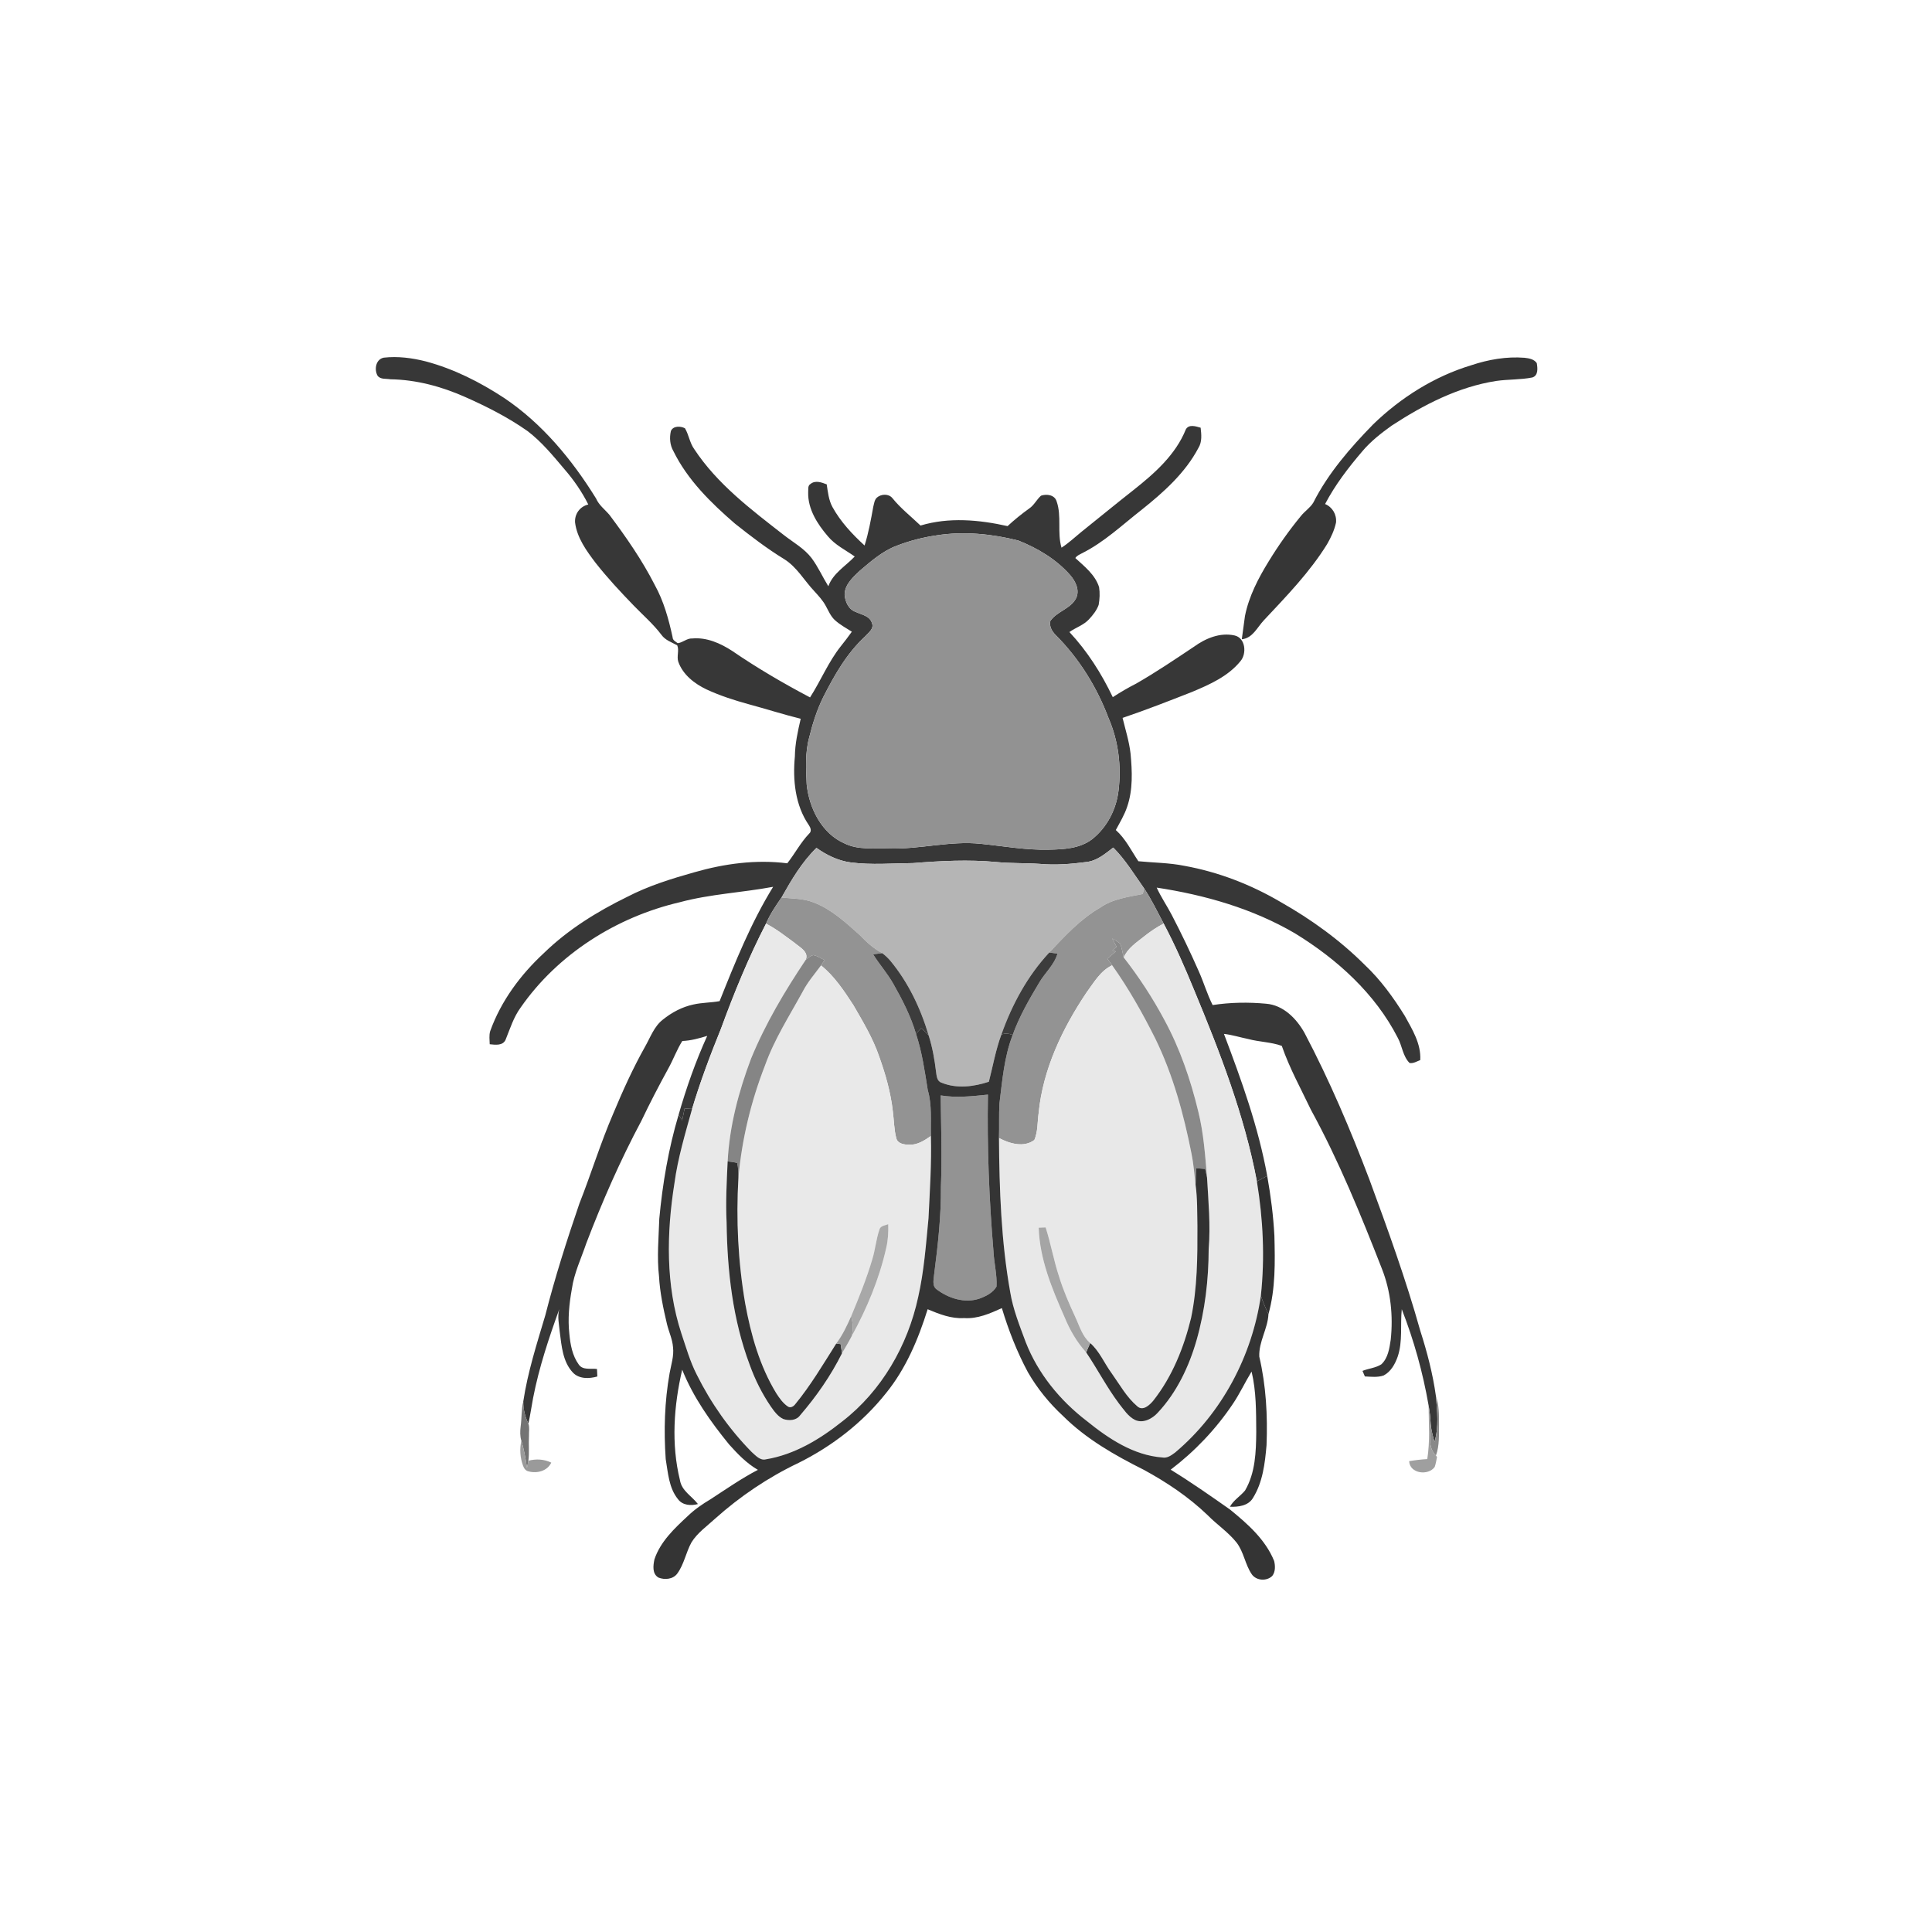
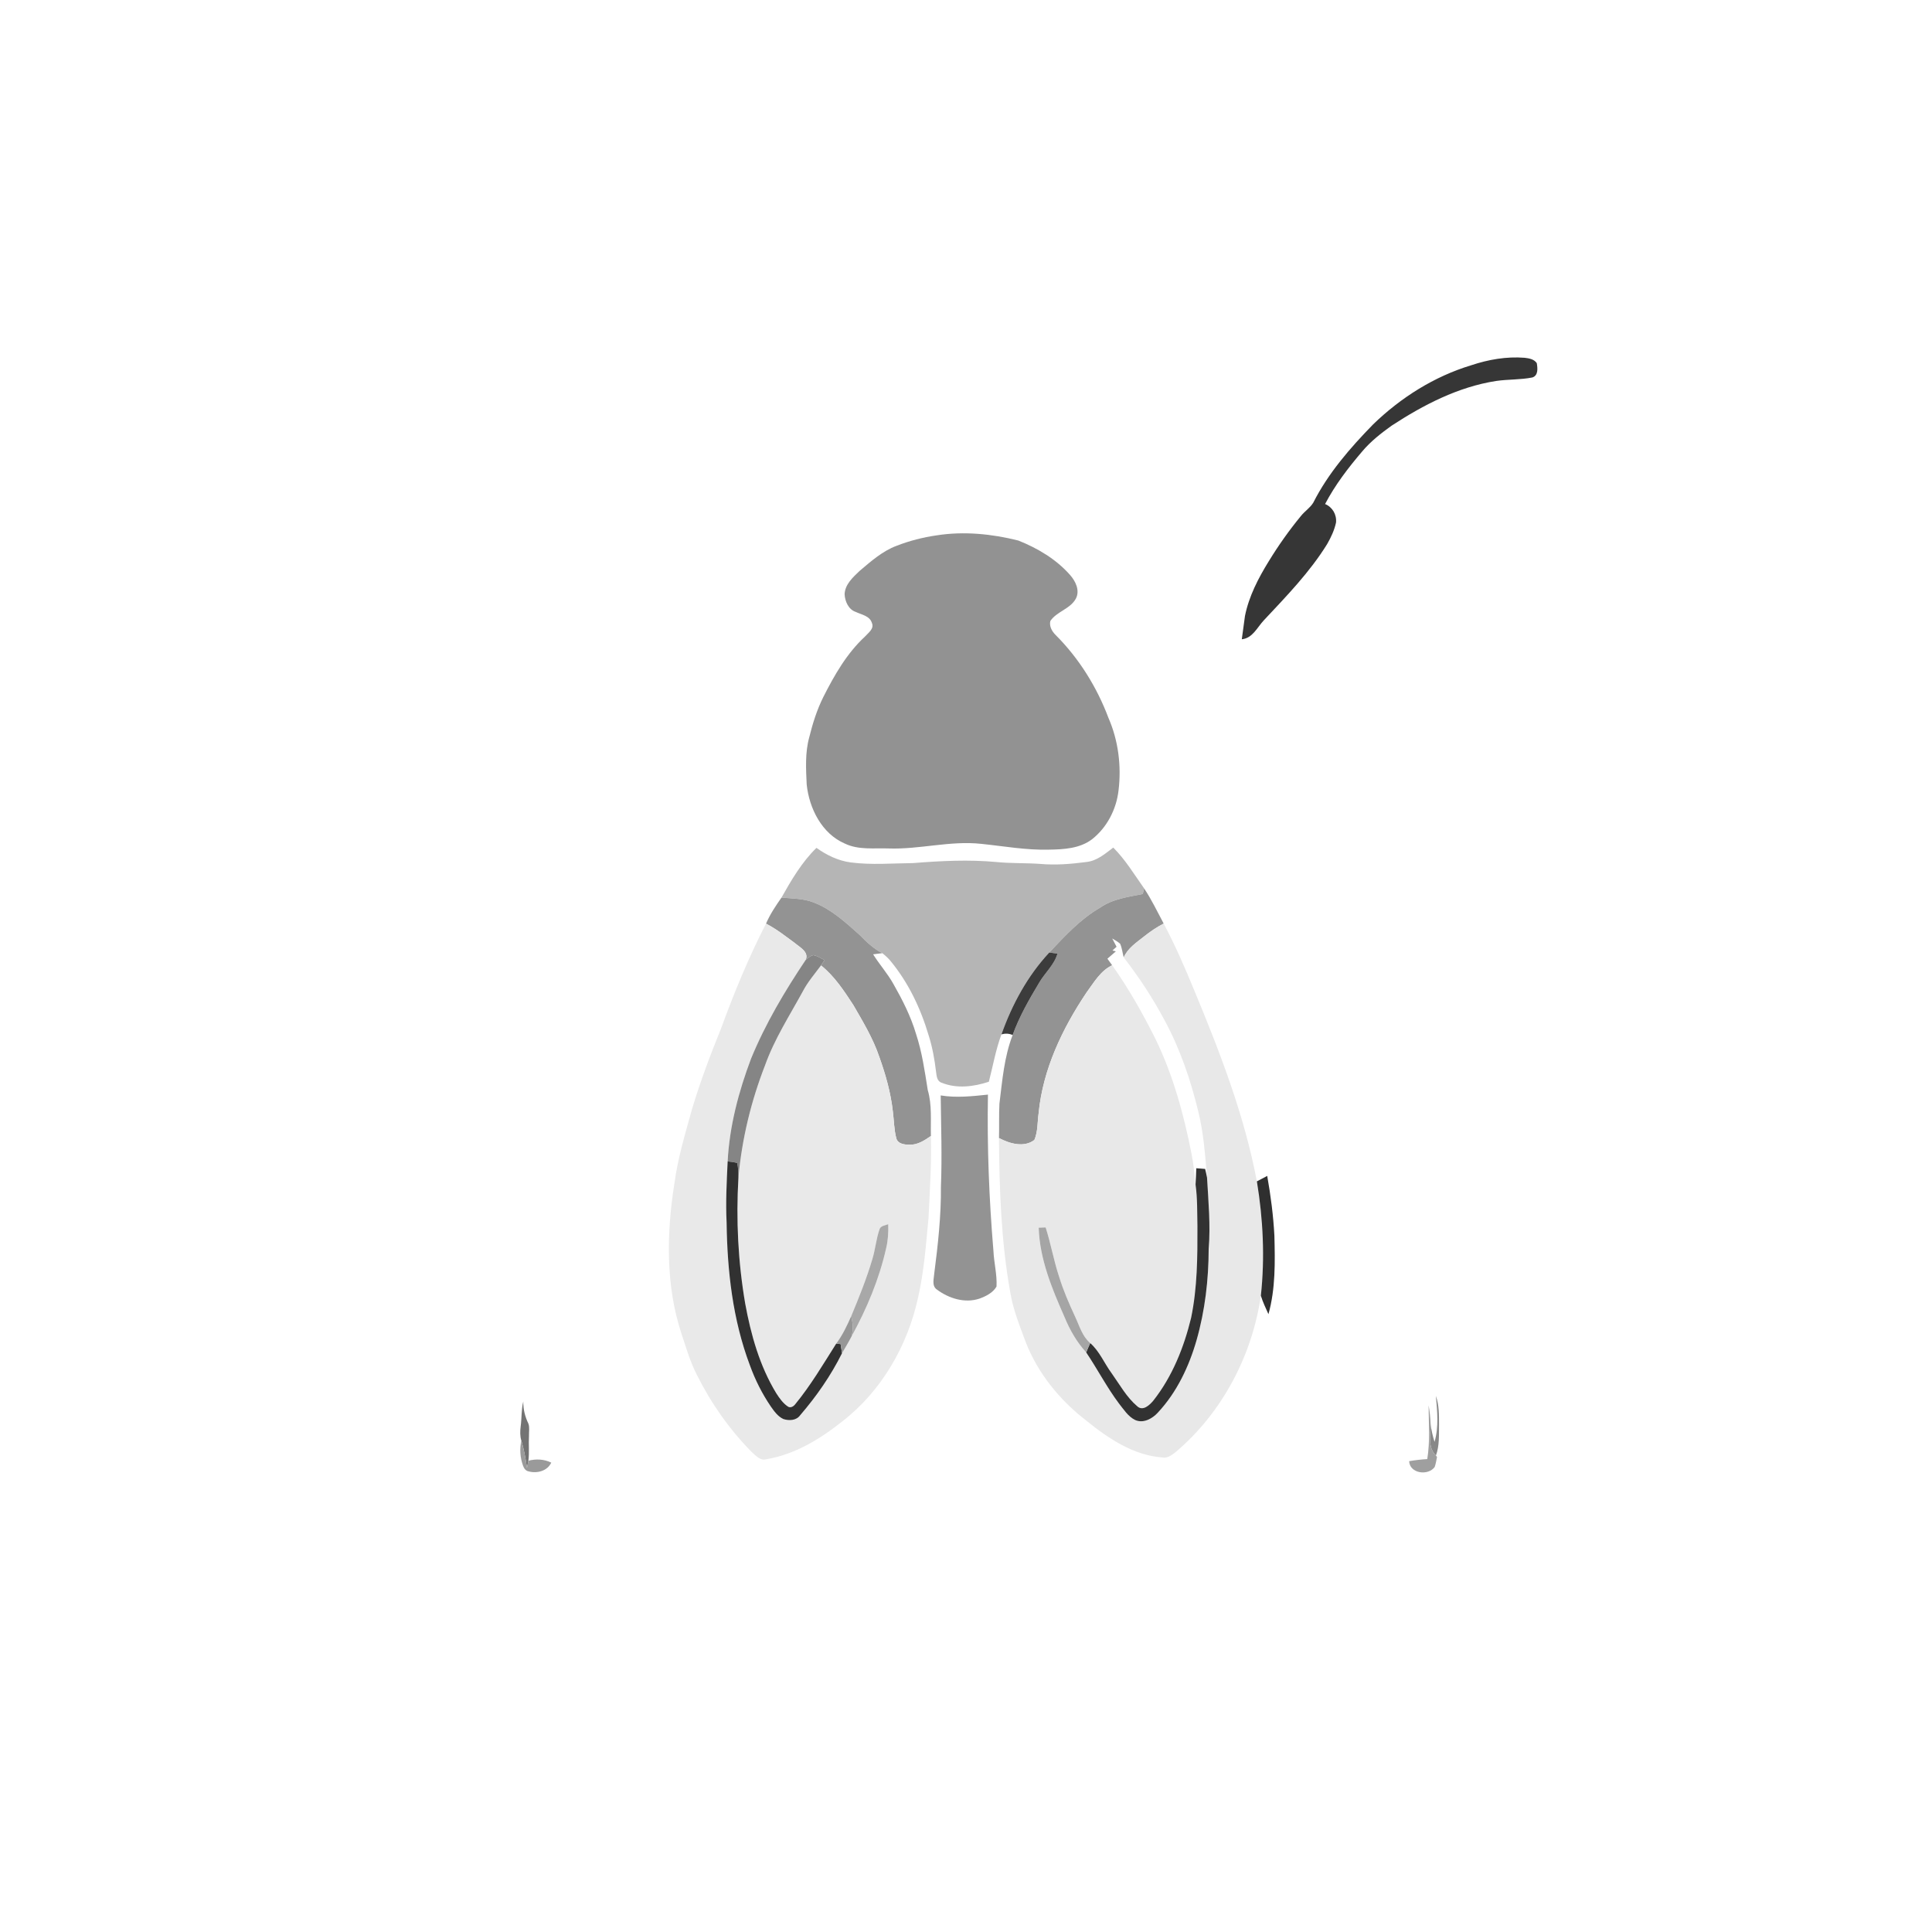
<svg xmlns="http://www.w3.org/2000/svg" width="1024pt" height="1024pt" viewBox="0 0 1024 1024" version="1.1">
  <g id="#ffffffff">
    <path fill="#ffffff" opacity="0" d=" M 0.00 0.00 L 1024.00 0.00 L 1024.00 1024.00 L 0.00 1024.00 L 0.00 0.00 M 203.39 189.57 C 199.15 190.44 198.29 195.77 200.08 199.08 C 201.64 201.25 204.65 200.60 206.94 201.03 C 220.61 201.24 234.06 204.87 246.50 210.40 C 257.99 215.48 269.26 221.21 279.56 228.44 C 287.12 234.17 293.16 241.59 299.25 248.79 C 304.16 254.45 308.45 260.68 311.81 267.39 C 307.38 268.44 304.47 272.41 304.80 276.96 C 305.83 285.09 310.86 291.97 315.68 298.32 C 321.95 306.31 328.90 313.74 335.96 321.04 C 340.89 326.13 346.29 330.80 350.58 336.47 C 352.59 339.34 356.02 340.41 358.95 342.05 C 360.10 344.67 358.55 347.95 359.52 350.78 C 361.97 357.64 368.10 362.37 374.47 365.41 C 381.58 368.70 389.06 371.12 396.61 373.20 C 405.89 375.70 415.05 378.65 424.39 380.96 C 422.87 387.54 421.38 394.18 421.30 400.96 C 420.11 413.36 421.44 426.78 428.68 437.29 C 429.59 438.60 430.36 440.59 428.87 441.83 C 424.33 446.57 421.31 452.44 417.27 457.57 C 400.77 455.47 383.97 457.74 368.06 462.31 C 355.86 465.74 343.65 469.53 332.36 475.39 C 316.38 483.21 301.01 492.74 288.21 505.21 C 275.86 516.66 265.52 530.59 259.81 546.53 C 259.15 548.78 259.50 551.16 259.56 553.47 C 262.49 553.76 266.47 554.39 267.97 551.09 C 270.33 545.26 272.21 539.12 275.98 533.98 C 295.71 505.61 326.83 486.01 360.30 478.20 C 376.50 473.84 393.34 473.10 409.78 470.03 C 398.04 489.08 389.67 509.91 381.41 530.62 C 376.80 531.48 372.07 531.36 367.50 532.41 C 361.55 533.68 356.05 536.61 351.34 540.41 C 346.65 544.05 344.70 549.87 341.84 554.86 C 335.46 566.22 330.09 578.11 325.07 590.13 C 318.30 605.79 313.32 622.14 307.06 638.00 C 300.38 657.51 294.11 677.18 289.01 697.18 C 284.54 712.21 279.69 727.25 277.35 742.80 C 276.27 747.12 276.56 751.61 275.97 756.00 C 275.65 758.53 275.57 761.15 276.34 763.62 C 275.34 768.01 275.69 772.64 277.22 776.86 C 277.70 778.23 278.62 779.58 280.16 779.86 C 284.62 781.08 290.10 779.70 292.18 775.22 C 288.37 773.35 284.11 773.16 280.05 774.21 C 280.62 769.83 280.11 765.40 280.37 761.00 C 280.30 758.85 280.79 756.60 280.06 754.55 C 281.06 750.04 281.70 745.47 282.56 740.95 C 285.67 724.85 290.89 709.27 296.43 693.89 C 295.31 697.88 296.34 701.93 296.68 705.95 C 297.66 713.38 298.22 721.69 303.61 727.46 C 306.93 730.98 312.28 730.81 316.60 729.57 C 316.54 728.24 316.48 726.92 316.42 725.60 C 313.19 725.14 308.99 726.37 306.79 723.28 C 303.36 718.57 302.30 712.67 301.77 707.00 C 300.87 699.03 301.68 691.02 303.10 683.16 C 304.29 674.74 308.03 667.02 310.73 659.03 C 319.20 636.83 328.76 615.02 339.95 594.05 C 344.44 584.65 349.24 575.40 354.25 566.27 C 356.89 561.52 358.73 556.36 361.63 551.75 C 366.16 551.58 370.53 550.35 374.84 549.04 C 368.69 562.56 363.76 576.61 359.66 590.88 C 354.33 608.80 351.17 627.32 349.44 645.92 C 349.11 656.09 348.13 666.31 349.29 676.46 C 349.76 685.02 351.53 693.43 353.50 701.75 C 354.48 705.86 356.40 709.75 356.71 714.02 C 357.29 718.73 355.71 723.29 354.90 727.87 C 352.23 742.86 351.79 758.19 352.84 773.35 C 354.07 780.60 354.50 788.68 359.36 794.61 C 361.77 797.90 366.29 798.17 369.92 797.18 C 366.69 792.94 361.28 790.20 360.38 784.48 C 355.67 765.32 357.14 745.05 361.58 725.97 C 367.40 740.52 376.57 753.47 386.42 765.56 C 390.95 770.61 395.76 775.64 401.70 779.05 C 392.96 783.61 384.86 789.25 376.61 794.63 C 372.30 797.18 368.14 800.04 364.52 803.54 C 357.45 810.11 350.00 817.10 346.86 826.50 C 346.18 829.79 345.59 834.11 348.98 836.14 C 352.30 837.47 356.76 837.09 358.99 834.00 C 362.61 829.04 363.57 822.75 366.52 817.45 C 369.66 812.40 374.66 808.95 378.96 804.98 C 392.24 793.09 407.17 783.01 423.28 775.35 C 441.04 766.50 457.12 754.09 469.50 738.53 C 480.11 725.53 486.71 709.82 491.67 693.93 C 497.81 696.50 504.19 699.04 510.99 698.61 C 518.10 699.12 524.70 696.18 531.01 693.33 C 534.53 705.03 539.01 716.49 544.79 727.27 C 549.77 735.92 556.14 743.76 563.47 750.53 C 575.69 762.69 590.82 771.30 606.12 778.97 C 618.32 785.58 629.96 793.38 640.00 803.00 C 644.95 808.07 650.98 812.01 655.41 817.59 C 659.27 822.61 659.93 829.26 663.50 834.45 C 665.91 837.83 671.35 838.18 674.32 835.29 C 676.05 833.09 675.94 829.94 675.33 827.36 C 670.71 815.98 661.23 807.65 651.93 800.08 C 641.60 792.82 631.25 785.57 620.48 778.96 C 633.20 769.30 644.38 757.56 653.29 744.31 C 657.07 738.78 659.87 732.66 663.36 726.96 C 665.88 737.43 665.75 748.28 665.84 758.98 C 665.74 769.52 665.38 780.67 659.90 790.00 C 657.40 793.03 653.83 795.07 651.88 798.61 C 656.21 798.78 661.57 798.14 664.03 794.06 C 669.29 785.71 670.46 775.61 671.29 765.99 C 671.91 750.27 671.04 734.38 667.45 719.04 C 667.09 711.18 671.96 704.24 672.30 696.54 C 676.08 683.05 675.81 668.88 675.46 655.00 C 674.90 644.34 673.52 633.75 671.65 623.25 C 666.97 597.35 658.00 572.52 648.72 547.99 C 653.08 548.46 657.26 549.83 661.55 550.69 C 667.40 552.27 673.77 552.29 679.38 554.34 C 683.44 566.10 689.50 577.04 694.84 588.25 C 709.61 615.26 721.24 643.82 732.43 672.45 C 737.13 684.35 738.46 697.37 737.12 710.04 C 736.42 714.63 735.72 719.79 732.14 723.12 C 729.15 725.05 725.42 725.29 722.15 726.60 C 722.46 727.34 723.09 728.80 723.41 729.54 C 726.70 729.70 730.17 730.14 733.36 729.03 C 737.20 727.02 739.42 722.99 740.81 719.04 C 743.56 710.92 742.11 702.27 742.97 693.91 C 749.40 710.37 754.15 727.43 757.18 744.85 C 757.24 754.35 758.02 763.91 756.48 773.35 C 753.26 773.53 750.05 773.91 746.87 774.45 C 747.22 781.12 757.04 782.27 760.42 777.52 C 761.03 775.79 761.30 773.99 761.65 772.22 L 761.08 771.48 C 763.00 766.20 762.64 760.52 762.72 755.01 C 762.71 749.92 762.78 744.72 761.05 739.86 C 759.41 728.09 756.38 716.56 752.76 705.26 C 745.16 678.17 735.59 651.69 725.86 625.30 C 715.79 598.77 704.66 572.59 691.43 547.47 C 687.19 539.88 680.19 532.71 671.05 531.99 C 661.63 531.11 652.07 531.27 642.72 532.70 C 639.81 526.92 638.01 520.68 635.37 514.79 C 630.90 504.65 626.11 494.65 620.99 484.82 C 618.45 479.97 615.34 475.44 613.07 470.45 C 638.59 474.34 663.94 481.56 686.34 494.68 C 708.62 508.33 728.88 526.61 740.89 550.13 C 743.20 554.44 743.52 559.84 747.10 563.41 C 749.13 563.76 750.93 562.55 752.76 561.87 C 753.26 553.22 748.56 545.68 744.56 538.41 C 738.54 528.73 731.79 519.38 723.47 511.53 C 710.27 498.33 695.04 487.31 678.81 478.12 C 663.07 468.86 645.78 462.16 627.78 458.91 C 619.74 457.28 611.50 457.27 603.36 456.47 C 599.59 450.84 596.55 444.52 591.40 439.94 C 593.56 435.91 595.98 431.96 597.42 427.59 C 600.53 418.57 600.09 408.80 599.22 399.44 C 598.49 392.97 596.51 386.79 594.99 380.50 C 607.39 376.31 619.59 371.53 631.77 366.75 C 641.12 362.83 650.93 358.50 657.47 350.43 C 660.93 346.39 660.13 338.07 654.34 336.80 C 646.64 335.09 638.94 338.35 632.79 342.80 C 622.73 349.52 612.69 356.31 602.19 362.32 C 597.93 364.49 593.80 366.90 589.80 369.51 C 583.81 356.98 576.31 345.15 566.81 334.99 C 570.18 332.59 574.36 331.34 577.22 328.22 C 579.29 325.97 581.29 323.49 582.32 320.57 C 582.86 317.49 583.02 314.30 582.54 311.21 C 580.47 304.63 574.83 300.26 569.95 295.78 C 570.71 294.49 572.17 293.97 573.41 293.27 C 585.22 287.40 594.83 278.20 605.14 270.16 C 616.74 260.89 628.20 250.69 635.21 237.37 C 637.20 234.14 636.77 230.27 636.36 226.69 C 633.82 225.98 630.18 224.69 628.52 227.57 C 623.13 241.03 611.89 250.94 600.78 259.73 C 591.44 267.06 582.28 274.62 573.01 282.03 C 569.58 284.82 566.36 287.89 562.62 290.28 C 560.24 282.27 562.81 273.62 560.03 265.73 C 558.98 262.24 554.74 261.69 551.74 262.73 C 549.44 264.78 548.12 267.74 545.53 269.49 C 541.51 272.38 537.66 275.48 534.03 278.85 C 518.93 275.47 502.93 274.02 487.90 278.55 C 482.89 273.75 477.36 269.44 472.99 264.02 C 471.00 261.57 467.01 261.77 464.76 263.75 C 463.43 265.00 463.31 266.94 462.85 268.60 C 461.60 275.50 460.36 282.43 458.24 289.13 C 451.72 283.15 445.56 276.59 441.25 268.79 C 439.21 265.09 438.81 260.82 438.17 256.72 C 435.47 255.66 432.09 254.42 429.56 256.53 C 427.99 257.45 428.50 259.47 428.35 260.98 C 428.14 269.83 433.22 277.74 438.78 284.22 C 442.63 288.88 448.17 291.52 453.02 294.96 C 448.19 300.08 441.55 303.77 439.03 310.73 C 435.99 305.82 433.64 300.49 430.19 295.84 C 426.27 290.66 420.46 287.51 415.43 283.57 C 398.14 270.10 380.16 256.58 367.96 238.04 C 365.55 234.71 365.11 230.47 363.05 227.00 C 360.75 225.77 356.78 225.61 355.58 228.47 C 354.78 232.01 355.05 235.88 356.90 239.07 C 364.40 254.37 376.78 266.49 389.51 277.50 C 397.93 284.18 406.46 290.74 415.64 296.35 C 422.40 300.56 426.27 307.72 431.63 313.37 C 433.85 315.81 436.14 318.27 437.71 321.21 C 439.11 323.75 440.24 326.53 442.39 328.57 C 445.10 331.08 448.38 332.84 451.49 334.82 C 449.58 337.45 447.65 340.07 445.60 342.58 C 439.03 350.87 435.03 360.79 429.34 369.64 C 415.14 362.15 401.26 354.03 388.02 344.96 C 381.79 340.93 374.56 337.72 366.98 338.40 C 364.09 338.20 361.96 340.61 359.21 340.90 C 358.07 340.04 356.51 339.37 356.49 337.71 C 354.42 328.15 351.78 318.59 347.01 309.98 C 340.30 296.83 331.86 284.68 323.02 272.89 C 320.60 270.03 317.44 267.76 315.93 264.21 C 303.21 243.64 287.40 224.48 267.17 210.91 C 254.39 202.52 240.54 195.52 225.72 191.56 C 218.45 189.71 210.87 188.72 203.39 189.57 M 779.73 193.61 C 760.19 199.52 742.48 210.72 727.85 224.86 C 715.65 237.36 703.98 250.77 696.05 266.45 C 694.36 269.20 691.51 270.97 689.52 273.48 C 683.29 281.06 677.60 289.09 672.48 297.46 C 666.93 306.46 661.92 316.08 659.85 326.54 C 659.31 330.64 658.74 334.73 658.18 338.83 C 663.93 338.24 666.31 332.57 669.81 328.83 C 681.78 316.04 694.15 303.36 703.41 288.38 C 705.46 284.81 707.24 281.02 708.12 276.98 C 708.54 272.77 706.25 268.78 702.32 267.15 C 707.63 257.00 714.66 247.85 722.08 239.17 C 726.53 233.90 732.00 229.62 737.58 225.62 C 754.45 214.60 772.87 205.04 792.99 201.92 C 799.35 200.99 805.90 201.33 812.20 200.06 C 815.40 199.00 814.98 195.11 814.52 192.46 C 813.11 190.35 810.39 189.90 808.06 189.63 C 798.46 188.87 788.81 190.57 779.73 193.61 Z" />
  </g>
  <g id="#373737ff">
-     <path fill="#373737" opacity="1.00" d=" M 203.39 189.57 C 210.87 188.72 218.45 189.71 225.72 191.56 C 240.54 195.52 254.39 202.52 267.17 210.91 C 287.40 224.48 303.21 243.64 315.93 264.21 C 317.44 267.76 320.60 270.03 323.02 272.89 C 331.86 284.68 340.30 296.83 347.01 309.98 C 351.78 318.59 354.42 328.15 356.49 337.71 C 356.51 339.37 358.07 340.04 359.21 340.90 C 361.96 340.61 364.09 338.20 366.98 338.40 C 374.56 337.72 381.79 340.93 388.02 344.96 C 401.26 354.03 415.14 362.15 429.34 369.64 C 435.03 360.79 439.03 350.87 445.60 342.58 C 447.65 340.07 449.58 337.45 451.49 334.82 C 448.38 332.84 445.10 331.08 442.39 328.57 C 440.24 326.53 439.11 323.75 437.71 321.21 C 436.14 318.27 433.85 315.81 431.63 313.37 C 426.27 307.72 422.40 300.56 415.64 296.35 C 406.46 290.74 397.93 284.18 389.51 277.50 C 376.78 266.49 364.40 254.37 356.90 239.07 C 355.05 235.88 354.78 232.01 355.58 228.47 C 356.78 225.61 360.75 225.77 363.05 227.00 C 365.11 230.47 365.55 234.71 367.96 238.04 C 380.16 256.58 398.14 270.10 415.43 283.57 C 420.46 287.51 426.27 290.66 430.19 295.84 C 433.64 300.49 435.99 305.82 439.03 310.73 C 441.55 303.77 448.19 300.08 453.02 294.96 C 448.17 291.52 442.63 288.88 438.78 284.22 C 433.22 277.74 428.14 269.83 428.35 260.98 C 428.50 259.47 427.99 257.45 429.56 256.53 C 432.09 254.42 435.47 255.66 438.17 256.72 C 438.81 260.82 439.21 265.09 441.25 268.79 C 445.56 276.59 451.72 283.15 458.24 289.13 C 460.36 282.43 461.60 275.50 462.85 268.60 C 463.31 266.94 463.43 265.00 464.76 263.75 C 467.01 261.77 471.00 261.57 472.99 264.02 C 477.36 269.44 482.89 273.75 487.90 278.55 C 502.93 274.02 518.93 275.47 534.03 278.85 C 537.66 275.48 541.51 272.38 545.53 269.49 C 548.12 267.74 549.44 264.78 551.74 262.73 C 554.74 261.69 558.98 262.24 560.03 265.73 C 562.81 273.62 560.24 282.27 562.62 290.28 C 566.36 287.89 569.58 284.82 573.01 282.03 C 582.28 274.62 591.44 267.06 600.78 259.73 C 611.89 250.94 623.13 241.03 628.52 227.57 C 630.18 224.69 633.82 225.98 636.36 226.69 C 636.77 230.27 637.20 234.14 635.21 237.37 C 628.20 250.69 616.74 260.89 605.14 270.16 C 594.83 278.20 585.22 287.40 573.41 293.27 C 572.17 293.97 570.71 294.49 569.95 295.78 C 574.83 300.26 580.47 304.63 582.54 311.21 C 583.02 314.30 582.86 317.49 582.32 320.57 C 581.29 323.49 579.29 325.97 577.22 328.22 C 574.36 331.34 570.18 332.59 566.81 334.99 C 576.31 345.15 583.81 356.98 589.80 369.51 C 593.80 366.90 597.93 364.49 602.19 362.32 C 612.69 356.31 622.73 349.52 632.79 342.80 C 638.94 338.35 646.64 335.09 654.34 336.80 C 660.13 338.07 660.93 346.39 657.47 350.43 C 650.93 358.50 641.12 362.83 631.77 366.75 C 619.59 371.53 607.39 376.31 594.99 380.50 C 596.51 386.79 598.49 392.97 599.22 399.44 C 600.09 408.80 600.53 418.57 597.42 427.59 C 595.98 431.96 593.56 435.91 591.40 439.94 C 596.55 444.52 599.59 450.84 603.36 456.47 C 611.50 457.27 619.74 457.28 627.78 458.91 C 645.78 462.16 663.07 468.86 678.81 478.12 C 695.04 487.31 710.27 498.33 723.47 511.53 C 731.79 519.38 738.54 528.73 744.56 538.41 C 748.56 545.68 753.26 553.22 752.76 561.87 C 750.93 562.55 749.13 563.76 747.10 563.41 C 743.52 559.84 743.20 554.44 740.89 550.13 C 728.88 526.61 708.62 508.33 686.34 494.68 C 663.94 481.56 638.59 474.34 613.07 470.45 C 615.34 475.44 618.45 479.97 620.99 484.82 C 626.11 494.65 630.90 504.65 635.37 514.79 C 638.01 520.68 639.81 526.92 642.72 532.70 C 652.07 531.27 661.63 531.11 671.05 531.99 C 680.19 532.71 687.19 539.88 691.43 547.47 C 704.66 572.59 715.79 598.77 725.86 625.30 C 735.59 651.69 745.16 678.17 752.76 705.26 C 756.38 716.56 759.41 728.09 761.05 739.86 C 761.76 747.96 762.67 756.29 760.33 764.23 C 759.40 761.13 758.60 757.98 758.28 754.76 C 758.12 751.43 757.80 748.11 757.18 744.85 C 754.15 727.43 749.40 710.37 742.97 693.91 C 742.11 702.27 743.56 710.92 740.81 719.04 C 739.42 722.99 737.20 727.02 733.36 729.03 C 730.17 730.14 726.70 729.70 723.41 729.54 C 723.09 728.80 722.46 727.34 722.15 726.60 C 725.42 725.29 729.15 725.05 732.14 723.12 C 735.72 719.79 736.42 714.63 737.12 710.04 C 738.46 697.37 737.13 684.35 732.43 672.45 C 721.24 643.82 709.61 615.26 694.84 588.25 C 689.50 577.04 683.44 566.10 679.38 554.34 C 673.77 552.29 667.40 552.27 661.55 550.69 C 657.26 549.83 653.08 548.46 648.72 547.99 C 658.00 572.52 666.97 597.35 671.65 623.25 C 669.81 624.19 668.03 625.25 666.17 626.14 C 659.54 591.08 646.60 557.68 632.95 524.85 C 628.04 512.85 622.84 500.96 616.77 489.50 C 613.43 483.24 610.36 476.81 606.43 470.90 C 601.19 463.51 596.49 455.67 590.05 449.23 C 585.78 452.47 581.48 456.24 575.93 456.86 C 567.75 457.94 559.45 458.64 551.22 457.88 C 543.49 457.34 535.74 457.66 528.03 456.88 C 513.38 455.53 498.64 456.28 484.01 457.45 C 473.01 457.56 461.91 458.53 450.96 457.11 C 444.29 456.24 438.17 453.25 432.74 449.39 C 424.98 456.96 419.47 466.39 414.19 475.76 C 411.12 480.15 408.12 484.61 406.00 489.56 C 396.76 507.48 389.11 526.16 382.19 545.09 C 376.50 559.10 371.16 573.27 366.81 587.77 C 365.49 587.66 364.18 587.58 362.86 587.49 C 362.44 589.59 362.02 591.69 361.59 593.80 C 360.94 592.82 360.30 591.84 359.66 590.88 C 363.76 576.61 368.69 562.56 374.84 549.04 C 370.53 550.35 366.16 551.58 361.63 551.75 C 358.73 556.36 356.89 561.52 354.25 566.27 C 349.24 575.40 344.44 584.65 339.95 594.05 C 328.76 615.02 319.20 636.83 310.73 659.03 C 308.03 667.02 304.29 674.74 303.10 683.16 C 301.68 691.02 300.87 699.03 301.77 707.00 C 302.30 712.67 303.36 718.57 306.79 723.28 C 308.99 726.37 313.19 725.14 316.42 725.60 C 316.48 726.92 316.54 728.24 316.60 729.57 C 312.28 730.81 306.93 730.98 303.61 727.46 C 298.22 721.69 297.66 713.38 296.68 705.95 C 296.34 701.93 295.31 697.88 296.43 693.89 C 290.89 709.27 285.67 724.85 282.56 740.95 C 281.70 745.47 281.06 750.04 280.06 754.55 C 278.27 750.88 277.28 746.88 277.35 742.80 C 279.69 727.25 284.54 712.21 289.01 697.18 C 294.11 677.18 300.38 657.51 307.06 638.00 C 313.32 622.14 318.30 605.79 325.07 590.13 C 330.09 578.11 335.46 566.22 341.84 554.86 C 344.70 549.87 346.65 544.05 351.34 540.41 C 356.05 536.61 361.55 533.68 367.50 532.41 C 372.07 531.36 376.80 531.48 381.41 530.62 C 389.67 509.91 398.04 489.08 409.78 470.03 C 393.34 473.10 376.50 473.84 360.30 478.20 C 326.83 486.01 295.71 505.61 275.98 533.98 C 272.21 539.12 270.33 545.26 267.97 551.09 C 266.47 554.39 262.49 553.76 259.56 553.47 C 259.50 551.16 259.15 548.78 259.81 546.53 C 265.52 530.59 275.86 516.66 288.21 505.21 C 301.01 492.74 316.38 483.21 332.36 475.39 C 343.65 469.53 355.86 465.74 368.06 462.31 C 383.97 457.74 400.77 455.47 417.27 457.57 C 421.31 452.44 424.33 446.57 428.87 441.83 C 430.36 440.59 429.59 438.60 428.68 437.29 C 421.44 426.78 420.11 413.36 421.30 400.96 C 421.38 394.18 422.87 387.54 424.39 380.96 C 415.05 378.65 405.89 375.70 396.61 373.20 C 389.06 371.12 381.58 368.70 374.47 365.41 C 368.10 362.37 361.97 357.64 359.52 350.78 C 358.55 347.95 360.10 344.67 358.95 342.05 C 356.02 340.41 352.59 339.34 350.58 336.47 C 346.29 330.80 340.89 326.13 335.96 321.04 C 328.90 313.74 321.95 306.31 315.68 298.32 C 310.86 291.97 305.83 285.09 304.80 276.96 C 304.47 272.41 307.38 268.44 311.81 267.39 C 308.45 260.68 304.16 254.45 299.25 248.79 C 293.16 241.59 287.12 234.17 279.56 228.44 C 269.26 221.21 257.99 215.48 246.50 210.40 C 234.06 204.87 220.61 201.24 206.94 201.03 C 204.65 200.60 201.64 201.25 200.08 199.08 C 198.29 195.77 199.15 190.44 203.39 189.57 M 496.43 283.75 C 489.20 284.79 482.08 286.61 475.27 289.26 C 467.73 292.06 461.64 297.50 455.59 302.61 C 452.06 305.98 447.83 309.75 447.66 315.01 C 447.86 318.77 449.74 323.07 453.58 324.34 C 456.64 325.81 460.98 326.41 462.12 330.16 C 463.47 333.27 460.20 335.39 458.42 337.42 C 448.82 346.30 442.27 357.81 436.41 369.36 C 433.00 376.19 430.71 383.49 428.89 390.88 C 426.67 398.97 427.18 407.48 427.56 415.77 C 428.90 428.49 435.57 441.88 447.84 447.14 C 455.07 450.60 463.26 449.42 470.99 449.70 C 487.40 450.28 503.58 445.48 519.99 447.25 C 531.97 448.47 543.90 450.66 555.99 450.33 C 563.81 450.21 572.33 449.75 578.81 444.82 C 586.76 438.57 591.71 428.91 592.85 418.93 C 594.42 405.97 592.75 392.53 587.52 380.54 C 581.37 364.16 571.89 348.92 559.49 336.54 C 557.56 334.62 556.02 331.92 556.71 329.11 C 560.16 324.05 567.23 322.80 570.23 317.29 C 572.47 312.98 570.12 308.11 567.20 304.80 C 559.85 296.42 549.99 290.58 539.73 286.49 C 525.64 282.96 510.86 281.48 496.43 283.75 Z" />
-   </g>
+     </g>
  <g id="#363636ff">
    <path fill="#363636" opacity="1.00" d=" M 779.73 193.61 C 788.81 190.57 798.46 188.87 808.06 189.63 C 810.39 189.90 813.11 190.35 814.52 192.46 C 814.98 195.11 815.40 199.00 812.20 200.06 C 805.90 201.33 799.35 200.99 792.99 201.92 C 772.87 205.04 754.45 214.60 737.58 225.62 C 732.00 229.62 726.53 233.90 722.08 239.17 C 714.66 247.85 707.63 257.00 702.32 267.15 C 706.25 268.78 708.54 272.77 708.12 276.98 C 707.24 281.02 705.46 284.81 703.41 288.38 C 694.15 303.36 681.78 316.04 669.81 328.83 C 666.31 332.57 663.93 338.24 658.18 338.83 C 658.74 334.73 659.31 330.64 659.85 326.54 C 661.92 316.08 666.93 306.46 672.48 297.46 C 677.60 289.09 683.29 281.06 689.52 273.48 C 691.51 270.97 694.36 269.20 696.05 266.45 C 703.98 250.77 715.65 237.36 727.85 224.86 C 742.48 210.72 760.19 199.52 779.73 193.61 Z" />
  </g>
  <g id="#929292ff">
    <path fill="#929292" opacity="1.00" d=" M 496.43 283.75 C 510.86 281.48 525.64 282.96 539.73 286.49 C 549.99 290.58 559.85 296.42 567.20 304.80 C 570.12 308.11 572.47 312.98 570.23 317.29 C 567.23 322.80 560.16 324.05 556.71 329.11 C 556.02 331.92 557.56 334.62 559.49 336.54 C 571.89 348.92 581.37 364.16 587.52 380.54 C 592.75 392.53 594.42 405.97 592.85 418.93 C 591.71 428.91 586.76 438.57 578.81 444.82 C 572.33 449.75 563.81 450.21 555.99 450.33 C 543.90 450.66 531.97 448.47 519.99 447.25 C 503.58 445.48 487.40 450.28 470.99 449.70 C 463.26 449.42 455.07 450.60 447.84 447.14 C 435.57 441.88 428.90 428.49 427.56 415.77 C 427.18 407.48 426.67 398.97 428.89 390.88 C 430.71 383.49 433.00 376.19 436.41 369.36 C 442.27 357.81 448.82 346.30 458.42 337.42 C 460.20 335.39 463.47 333.27 462.12 330.16 C 460.98 326.41 456.64 325.81 453.58 324.34 C 449.74 323.07 447.86 318.77 447.66 315.01 C 447.83 309.75 452.06 305.98 455.59 302.61 C 461.64 297.50 467.73 292.06 475.27 289.26 C 482.08 286.61 489.20 284.79 496.43 283.75 Z" />
  </g>
  <g id="#b5b5b5ff">
    <path fill="#b5b5b5" opacity="1.00" d=" M 414.19 475.76 C 419.47 466.39 424.98 456.96 432.74 449.39 C 438.17 453.25 444.29 456.24 450.96 457.11 C 461.91 458.53 473.01 457.56 484.01 457.45 C 498.64 456.28 513.38 455.53 528.03 456.88 C 535.74 457.66 543.49 457.34 551.22 457.88 C 559.45 458.64 567.75 457.94 575.93 456.86 C 581.48 456.24 585.78 452.47 590.05 449.23 C 596.49 455.67 601.19 463.51 606.43 470.90 C 606.25 471.63 605.88 473.10 605.69 473.84 C 597.92 475.41 589.73 476.42 583.07 481.09 C 572.57 487.15 564.37 496.16 556.13 504.86 C 544.60 517.24 536.42 532.35 530.79 548.23 C 527.76 556.37 526.28 564.95 524.12 573.34 C 516.14 575.99 507.09 577.14 499.12 573.87 C 496.58 573.13 496.44 570.26 496.13 568.10 C 495.36 561.58 494.21 555.09 492.22 548.83 C 487.98 534.49 481.44 520.71 471.85 509.16 C 470.59 507.68 469.15 506.37 467.62 505.19 C 462.96 502.79 459.17 499.17 455.54 495.46 C 448.25 488.94 440.83 482.10 431.60 478.45 C 426.07 476.21 420.03 476.25 414.19 475.76 Z" />
  </g>
  <g id="#939393ff">
    <path fill="#939393" opacity="1.00" d=" M 606.43 470.90 C 610.36 476.81 613.43 483.24 616.77 489.50 C 613.07 491.42 609.62 493.76 606.37 496.35 C 602.34 499.57 597.72 502.55 595.59 507.47 C 594.94 505.05 594.72 502.50 593.69 500.20 C 592.44 499.07 590.93 498.28 589.51 497.42 C 590.26 498.88 591.03 500.34 591.80 501.80 C 591.07 502.45 590.34 503.11 589.62 503.77 C 590.08 503.89 590.98 504.12 591.43 504.24 C 589.93 505.53 588.44 506.83 586.95 508.13 C 587.78 509.28 588.62 510.44 589.46 511.61 C 583.29 514.54 579.83 520.68 575.95 525.96 C 563.06 545.15 552.74 566.77 550.49 590.04 C 549.83 594.75 550.14 599.75 548.24 604.20 C 542.74 608.40 535.06 606.14 529.48 603.18 C 529.67 597.11 529.40 591.03 529.72 584.96 C 531.24 572.71 532.22 560.22 536.72 548.59 C 540.24 538.78 545.47 529.72 550.81 520.80 C 553.88 515.56 558.77 511.42 560.50 505.43 C 559.03 505.23 557.58 505.04 556.13 504.86 C 564.37 496.16 572.57 487.15 583.07 481.09 C 589.73 476.42 597.92 475.41 605.69 473.84 C 605.88 473.10 606.25 471.63 606.43 470.90 Z" />
    <path fill="#939393" opacity="1.00" d=" M 406.00 489.56 C 408.12 484.61 411.12 480.15 414.19 475.76 C 420.03 476.25 426.07 476.21 431.60 478.45 C 440.83 482.10 448.25 488.94 455.54 495.46 C 459.17 499.17 462.96 502.79 467.62 505.19 C 466.00 505.40 464.38 505.60 462.77 505.81 C 466.13 511.19 470.41 515.95 473.51 521.50 C 478.29 529.91 482.73 538.61 485.49 547.91 C 488.70 557.60 490.13 567.71 491.73 577.75 C 494.06 585.67 493.18 593.96 493.40 602.09 C 490.02 604.44 486.30 606.91 481.99 606.71 C 479.40 606.73 475.78 606.27 475.05 603.27 C 473.83 598.61 473.85 593.75 473.22 589.01 C 472.11 579.07 469.36 569.40 465.99 560.01 C 462.71 550.34 457.39 541.54 452.31 532.74 C 447.37 525.16 442.28 517.40 435.15 511.69 C 435.79 510.76 436.40 509.81 437.03 508.87 C 435.11 507.85 433.22 506.68 431.09 506.20 C 429.53 506.63 428.28 507.70 427.07 508.71 C 428.82 504.43 423.86 502.07 421.20 499.78 C 416.28 496.17 411.47 492.34 406.00 489.56 Z" />
    <path fill="#939393" opacity="1.00" d=" M 498.59 580.60 C 506.92 581.97 515.31 581.03 523.63 580.17 C 523.14 607.80 524.23 635.45 526.54 662.98 C 526.82 669.31 528.53 675.58 528.17 681.92 C 526.29 685.17 522.65 687.00 519.23 688.26 C 511.46 690.92 502.90 688.21 496.54 683.47 C 493.72 681.47 495.00 677.76 495.18 674.92 C 497.15 659.69 498.84 644.39 498.71 629.01 C 499.35 612.87 498.78 596.74 498.59 580.60 Z" />
  </g>
  <g id="#e9e9e9ff">
    <path fill="#e9e9e9" opacity="1.00" d=" M 406.00 489.56 C 411.47 492.34 416.28 496.17 421.20 499.78 C 423.86 502.07 428.82 504.43 427.07 508.71 C 415.96 525.30 405.69 542.55 398.09 561.06 C 391.50 578.52 386.64 596.85 385.67 615.55 C 385.17 626.35 384.57 637.19 385.12 648.00 C 385.45 673.58 388.36 699.51 397.44 723.59 C 400.22 731.29 403.91 738.67 408.53 745.45 C 410.33 748.01 412.26 750.76 415.20 752.12 C 418.24 753.12 422.10 752.94 424.11 750.10 C 432.75 740.06 440.39 729.10 446.29 717.23 C 448.01 714.24 449.82 711.30 451.39 708.23 C 459.45 693.57 465.99 677.96 469.67 661.61 C 470.69 657.43 470.93 653.12 470.77 648.85 C 469.06 649.55 466.53 649.65 466.06 651.86 C 464.36 656.90 463.92 662.27 462.36 667.37 C 459.32 677.69 455.28 687.69 451.15 697.61 C 448.91 702.65 446.55 707.68 443.23 712.11 C 436.28 723.09 429.65 734.36 421.36 744.42 C 420.50 745.49 418.95 746.38 417.65 745.52 C 415.00 743.78 413.16 741.10 411.46 738.49 C 402.63 724.02 398.00 707.46 394.97 690.91 C 391.20 668.91 390.07 646.49 391.38 624.22 C 393.20 603.80 398.07 583.68 405.51 564.59 C 410.45 550.75 418.46 538.35 425.47 525.52 C 428.08 520.49 431.80 516.21 435.15 511.69 C 442.28 517.40 447.37 525.16 452.31 532.74 C 457.39 541.54 462.71 550.34 465.99 560.01 C 469.36 569.40 472.11 579.07 473.22 589.01 C 473.85 593.75 473.83 598.61 475.05 603.27 C 475.78 606.27 479.40 606.73 481.99 606.71 C 486.30 606.91 490.02 604.44 493.40 602.09 C 493.80 616.64 492.82 631.17 492.13 645.70 C 490.78 659.67 489.77 673.74 486.66 687.46 C 481.15 713.11 467.28 737.27 446.39 753.40 C 434.57 762.82 421.10 770.97 405.98 773.47 C 402.85 774.27 400.53 771.43 398.41 769.60 C 386.60 757.60 376.79 743.65 369.30 728.59 C 365.73 721.64 363.62 714.07 361.13 706.70 C 352.75 681.11 353.28 653.51 357.46 627.19 C 359.26 613.76 363.21 600.78 366.81 587.77 C 371.16 573.27 376.50 559.10 382.19 545.09 C 389.11 526.16 396.76 507.48 406.00 489.56 Z" />
  </g>
  <g id="#e8e8e8ff">
    <path fill="#e8e8e8" opacity="1.00" d=" M 606.37 496.35 C 609.62 493.76 613.07 491.42 616.77 489.50 C 622.84 500.96 628.04 512.85 632.95 524.85 C 646.60 557.68 659.54 591.08 666.17 626.14 C 669.47 646.12 670.46 666.60 668.28 686.75 C 663.66 718.65 647.61 749.03 622.86 769.85 C 620.89 771.30 618.67 773.01 616.06 772.49 C 600.77 771.34 587.51 762.47 575.93 753.09 C 561.82 742.28 550.12 727.97 543.64 711.33 C 540.44 702.66 536.93 694.01 535.43 684.84 C 530.62 657.91 529.67 630.47 529.48 603.18 C 535.06 606.14 542.74 608.40 548.24 604.20 C 550.14 599.75 549.83 594.75 550.49 590.04 C 552.74 566.77 563.06 545.15 575.95 525.96 C 579.83 520.68 583.29 514.54 589.46 511.61 C 598.21 523.90 605.65 537.11 612.39 550.59 C 621.77 569.83 627.42 590.62 631.54 611.55 C 632.64 616.93 633.03 622.41 633.67 627.86 C 634.69 635.19 634.51 642.61 634.66 650.00 C 634.71 666.20 634.62 682.56 631.31 698.49 C 627.50 714.15 621.35 729.57 611.32 742.31 C 609.35 744.68 605.77 748.14 602.76 745.34 C 597.09 740.53 593.45 733.82 589.18 727.83 C 585.30 722.57 582.81 716.24 577.83 711.85 C 573.63 708.30 572.17 702.82 569.91 698.03 C 566.69 691.06 563.58 684.01 561.34 676.65 C 558.49 668.09 556.97 659.15 554.21 650.56 C 553.29 650.60 551.45 650.66 550.53 650.70 C 551.05 667.31 557.53 682.94 564.16 697.93 C 566.97 704.80 570.67 711.30 575.70 716.80 C 581.68 725.69 586.62 735.28 593.07 743.89 C 595.59 747.02 597.85 750.72 601.56 752.59 C 605.92 754.62 610.76 751.95 613.71 748.69 C 623.74 737.95 630.20 724.29 634.22 710.26 C 638.69 694.59 640.58 678.27 640.62 662.00 C 641.66 649.40 640.47 636.74 639.75 624.15 C 638.76 612.37 637.95 600.50 635.08 589.00 C 631.05 572.30 625.43 555.87 617.23 540.73 C 611.00 529.05 603.74 517.92 595.59 507.47 C 597.72 502.55 602.34 499.57 606.37 496.35 Z" />
  </g>
  <g id="#898989ff">
-     <path fill="#898989" opacity="1.00" d=" M 589.51 497.42 C 590.93 498.28 592.44 499.07 593.69 500.20 C 594.72 502.50 594.94 505.05 595.59 507.47 C 603.74 517.92 611.00 529.05 617.23 540.73 C 625.43 555.87 631.05 572.30 635.08 589.00 C 637.95 600.50 638.76 612.37 639.75 624.15 C 639.46 622.59 639.10 621.07 638.74 619.55 C 637.17 619.42 635.61 619.30 634.06 619.19 C 633.95 622.08 633.86 624.97 633.67 627.86 C 633.03 622.41 632.64 616.93 631.54 611.55 C 627.42 590.62 621.77 569.83 612.39 550.59 C 605.65 537.11 598.21 523.90 589.46 511.61 C 588.62 510.44 587.78 509.28 586.95 508.13 C 588.44 506.83 589.93 505.53 591.43 504.24 C 590.98 504.12 590.08 503.89 589.62 503.77 C 590.34 503.11 591.07 502.45 591.80 501.80 C 591.03 500.34 590.26 498.88 589.51 497.42 Z" />
-   </g>
+     </g>
  <g id="#3c3c3cff">
-     <path fill="#3c3c3c" opacity="1.00" d=" M 462.77 505.81 C 464.38 505.60 466.00 505.40 467.62 505.19 C 469.15 506.37 470.59 507.68 471.85 509.16 C 481.44 520.71 487.98 534.49 492.22 548.83 C 491.02 547.42 489.74 546.08 488.24 545.00 C 487.29 545.93 486.39 546.92 485.49 547.91 C 482.73 538.61 478.29 529.91 473.51 521.50 C 470.41 515.95 466.13 511.19 462.77 505.81 Z" />
    <path fill="#3c3c3c" opacity="1.00" d=" M 556.13 504.86 C 557.58 505.04 559.03 505.23 560.50 505.43 C 558.77 511.42 553.88 515.56 550.81 520.80 C 545.47 529.72 540.24 538.78 536.72 548.59 C 534.84 547.73 532.77 547.68 530.79 548.23 C 536.42 532.35 544.60 517.24 556.13 504.86 Z" />
  </g>
  <g id="#858585ff">
    <path fill="#858585" opacity="1.00" d=" M 427.07 508.71 C 428.28 507.70 429.53 506.63 431.09 506.20 C 433.22 506.68 435.11 507.85 437.03 508.87 C 436.40 509.81 435.79 510.76 435.15 511.69 C 431.80 516.21 428.08 520.49 425.47 525.52 C 418.46 538.35 410.45 550.75 405.51 564.59 C 398.07 583.68 393.20 603.80 391.38 624.22 C 391.36 621.60 391.32 618.96 390.71 616.41 C 389.06 615.92 387.34 615.82 385.67 615.55 C 386.64 596.85 391.50 578.52 398.09 561.06 C 405.69 542.55 415.96 525.30 427.07 508.71 Z" />
  </g>
  <g id="#343434ff">
-     <path fill="#343434" opacity="1.00" d=" M 485.49 547.91 C 486.39 546.92 487.29 545.93 488.24 545.00 C 489.74 546.08 491.02 547.42 492.22 548.83 C 494.21 555.09 495.36 561.58 496.13 568.10 C 496.44 570.26 496.58 573.13 499.12 573.87 C 507.09 577.14 516.14 575.99 524.12 573.34 C 526.28 564.95 527.76 556.37 530.79 548.23 C 532.77 547.68 534.84 547.73 536.72 548.59 C 532.22 560.22 531.24 572.71 529.72 584.96 C 529.40 591.03 529.67 597.11 529.48 603.18 C 529.67 630.47 530.62 657.91 535.43 684.84 C 536.93 694.01 540.44 702.66 543.64 711.33 C 550.12 727.97 561.82 742.28 575.93 753.09 C 587.51 762.47 600.77 771.34 616.06 772.49 C 618.67 773.01 620.89 771.30 622.86 769.85 C 647.61 749.03 663.66 718.65 668.28 686.75 C 669.32 690.13 670.86 693.31 672.30 696.54 C 671.96 704.24 667.09 711.18 667.45 719.04 C 671.04 734.38 671.91 750.27 671.29 765.99 C 670.46 775.61 669.29 785.71 664.03 794.06 C 661.57 798.14 656.21 798.78 651.88 798.61 C 653.83 795.07 657.40 793.03 659.90 790.00 C 665.38 780.67 665.74 769.52 665.84 758.98 C 665.75 748.28 665.88 737.43 663.36 726.96 C 659.87 732.66 657.07 738.78 653.29 744.31 C 644.38 757.56 633.20 769.30 620.48 778.96 C 631.25 785.57 641.60 792.82 651.93 800.08 C 661.23 807.65 670.71 815.98 675.33 827.36 C 675.94 829.94 676.05 833.09 674.32 835.29 C 671.35 838.18 665.91 837.83 663.50 834.45 C 659.93 829.26 659.27 822.61 655.41 817.59 C 650.98 812.01 644.95 808.07 640.00 803.00 C 629.96 793.38 618.32 785.58 606.12 778.97 C 590.82 771.30 575.69 762.69 563.47 750.53 C 556.14 743.76 549.77 735.92 544.79 727.27 C 539.01 716.49 534.53 705.03 531.01 693.33 C 524.70 696.18 518.10 699.12 510.99 698.61 C 504.19 699.04 497.81 696.50 491.67 693.93 C 486.71 709.82 480.11 725.53 469.50 738.53 C 457.12 754.09 441.04 766.50 423.28 775.35 C 407.17 783.01 392.24 793.09 378.96 804.98 C 374.66 808.95 369.66 812.40 366.52 817.45 C 363.57 822.75 362.61 829.04 358.99 834.00 C 356.76 837.09 352.30 837.47 348.98 836.14 C 345.59 834.11 346.18 829.79 346.86 826.50 C 350.00 817.10 357.45 810.11 364.52 803.54 C 368.14 800.04 372.30 797.18 376.61 794.63 C 384.86 789.25 392.96 783.61 401.70 779.05 C 395.76 775.64 390.95 770.61 386.42 765.56 C 376.57 753.47 367.40 740.52 361.58 725.97 C 357.14 745.05 355.67 765.32 360.38 784.48 C 361.28 790.20 366.69 792.94 369.92 797.18 C 366.29 798.17 361.77 797.90 359.36 794.61 C 354.50 788.68 354.07 780.60 352.84 773.35 C 351.79 758.19 352.23 742.86 354.90 727.87 C 355.71 723.29 357.29 718.73 356.71 714.02 C 356.40 709.75 354.48 705.86 353.50 701.75 C 351.53 693.43 349.76 685.02 349.29 676.46 C 348.13 666.31 349.11 656.09 349.44 645.92 C 351.17 627.32 354.33 608.80 359.66 590.88 C 360.30 591.84 360.94 592.82 361.59 593.80 C 362.02 591.69 362.44 589.59 362.86 587.49 C 364.18 587.58 365.49 587.66 366.81 587.77 C 363.21 600.78 359.26 613.76 357.46 627.19 C 353.28 653.51 352.75 681.11 361.13 706.70 C 363.62 714.07 365.73 721.64 369.30 728.59 C 376.79 743.65 386.60 757.60 398.41 769.60 C 400.53 771.43 402.85 774.27 405.98 773.47 C 421.10 770.97 434.57 762.82 446.39 753.40 C 467.28 737.27 481.15 713.11 486.66 687.46 C 489.77 673.74 490.78 659.67 492.13 645.70 C 492.82 631.17 493.80 616.64 493.40 602.09 C 493.18 593.96 494.06 585.67 491.73 577.75 C 490.13 567.71 488.70 557.60 485.49 547.91 M 498.59 580.60 C 498.78 596.74 499.35 612.87 498.71 629.01 C 498.84 644.39 497.15 659.69 495.18 674.92 C 495.00 677.76 493.72 681.47 496.54 683.47 C 502.90 688.21 511.46 690.92 519.23 688.26 C 522.65 687.00 526.29 685.17 528.17 681.92 C 528.53 675.58 526.82 669.31 526.54 662.98 C 524.23 635.45 523.14 607.80 523.63 580.17 C 515.31 581.03 506.92 581.97 498.59 580.60 Z" />
-   </g>
+     </g>
  <g id="#313131ff">
    <path fill="#313131" opacity="1.00" d=" M 385.67 615.55 C 387.34 615.82 389.06 615.92 390.71 616.41 C 391.32 618.96 391.36 621.60 391.38 624.22 C 390.07 646.49 391.20 668.91 394.97 690.91 C 398.00 707.46 402.63 724.02 411.46 738.49 C 413.16 741.10 415.00 743.78 417.65 745.52 C 418.95 746.38 420.50 745.49 421.36 744.42 C 429.65 734.36 436.28 723.09 443.23 712.11 C 443.81 712.18 444.97 712.32 445.55 712.39 C 445.79 714.00 446.04 715.61 446.29 717.23 C 440.39 729.10 432.75 740.06 424.11 750.10 C 422.10 752.94 418.24 753.12 415.20 752.12 C 412.26 750.76 410.33 748.01 408.53 745.45 C 403.91 738.67 400.22 731.29 397.44 723.59 C 388.36 699.51 385.45 673.58 385.12 648.00 C 384.57 637.19 385.17 626.35 385.67 615.55 Z" />
  </g>
  <g id="#323232ff">
    <path fill="#323232" opacity="1.00" d=" M 634.06 619.19 C 635.61 619.30 637.17 619.42 638.74 619.55 C 639.10 621.07 639.46 622.59 639.75 624.15 C 640.47 636.74 641.66 649.40 640.62 662.00 C 640.58 678.27 638.69 694.59 634.22 710.26 C 630.20 724.29 623.74 737.95 613.71 748.69 C 610.76 751.95 605.92 754.62 601.56 752.59 C 597.85 750.72 595.59 747.02 593.07 743.89 C 586.62 735.28 581.68 725.69 575.70 716.80 C 576.37 715.13 577.09 713.48 577.83 711.85 C 582.81 716.24 585.30 722.57 589.18 727.83 C 593.45 733.82 597.09 740.53 602.76 745.34 C 605.77 748.14 609.35 744.68 611.32 742.31 C 621.35 729.57 627.50 714.15 631.31 698.49 C 634.62 682.56 634.71 666.20 634.66 650.00 C 634.51 642.61 634.69 635.19 633.67 627.86 C 633.86 624.97 633.95 622.08 634.06 619.19 Z" />
  </g>
  <g id="#2f2f2fff">
    <path fill="#2f2f2f" opacity="1.00" d=" M 666.17 626.14 C 668.03 625.25 669.81 624.19 671.65 623.25 C 673.52 633.75 674.90 644.34 675.46 655.00 C 675.81 668.88 676.08 683.05 672.30 696.54 C 670.86 693.31 669.32 690.13 668.28 686.75 C 670.46 666.60 669.47 646.12 666.17 626.14 Z" />
  </g>
  <g id="#a8a8a8ff">
    <path fill="#a8a8a8" opacity="1.00" d=" M 466.06 651.86 C 466.53 649.65 469.06 649.55 470.77 648.85 C 470.93 653.12 470.69 657.43 469.67 661.61 C 465.99 677.96 459.45 693.57 451.39 708.23 C 452.34 704.73 452.04 701.08 451.15 697.61 C 455.28 687.69 459.32 677.69 462.36 667.37 C 463.92 662.27 464.36 656.90 466.06 651.86 Z" />
  </g>
  <g id="#a5a5a5ff">
    <path fill="#a5a5a5" opacity="1.00" d=" M 550.53 650.70 C 551.45 650.66 553.29 650.60 554.21 650.56 C 556.97 659.15 558.49 668.09 561.34 676.65 C 563.58 684.01 566.69 691.06 569.91 698.03 C 572.17 702.82 573.63 708.30 577.83 711.85 C 577.09 713.48 576.37 715.13 575.70 716.80 C 570.67 711.30 566.97 704.80 564.16 697.93 C 557.53 682.94 551.05 667.31 550.53 650.70 Z" />
  </g>
  <g id="#969696ff">
    <path fill="#969696" opacity="1.00" d=" M 451.15 697.61 C 452.04 701.08 452.34 704.73 451.39 708.23 C 449.82 711.30 448.01 714.24 446.29 717.23 C 446.04 715.61 445.79 714.00 445.55 712.39 C 444.97 712.32 443.81 712.18 443.23 712.11 C 446.55 707.68 448.91 702.65 451.15 697.61 Z" />
  </g>
  <g id="#888888ff">
    <path fill="#888888" opacity="1.00" d=" M 761.05 739.86 C 762.78 744.72 762.71 749.92 762.72 755.01 C 762.64 760.52 763.00 766.20 761.08 771.48 C 756.49 767.06 758.34 760.38 758.28 754.76 C 758.60 757.98 759.40 761.13 760.33 764.23 C 762.67 756.29 761.76 747.96 761.05 739.86 Z" />
  </g>
  <g id="#737373ff">
    <path fill="#737373" opacity="1.00" d=" M 275.97 756.00 C 276.56 751.61 276.27 747.12 277.35 742.80 C 277.28 746.88 278.27 750.88 280.06 754.55 C 280.79 756.60 280.30 758.85 280.37 761.00 C 280.11 765.40 280.62 769.83 280.05 774.21 C 279.82 775.49 279.57 776.78 279.32 778.07 C 278.62 773.20 277.75 768.34 276.34 763.62 C 275.57 761.15 275.65 758.53 275.97 756.00 Z" />
  </g>
  <g id="#9f9f9fff">
    <path fill="#9f9f9f" opacity="1.00" d=" M 757.18 744.85 C 757.80 748.11 758.12 751.43 758.28 754.76 C 758.34 760.38 756.49 767.06 761.08 771.48 L 761.65 772.22 C 761.30 773.99 761.03 775.79 760.42 777.52 C 757.04 782.27 747.22 781.12 746.87 774.45 C 750.05 773.91 753.26 773.53 756.48 773.35 C 758.02 763.91 757.24 754.35 757.18 744.85 Z" />
  </g>
  <g id="#9a9a9aff">
    <path fill="#9a9a9a" opacity="1.00" d=" M 276.34 763.62 C 277.75 768.34 278.62 773.20 279.32 778.07 C 279.57 776.78 279.82 775.49 280.05 774.21 C 284.11 773.16 288.37 773.35 292.18 775.22 C 290.10 779.70 284.62 781.08 280.16 779.86 C 278.62 779.58 277.70 778.23 277.22 776.86 C 275.69 772.64 275.34 768.01 276.34 763.62 Z" />
  </g>
</svg>